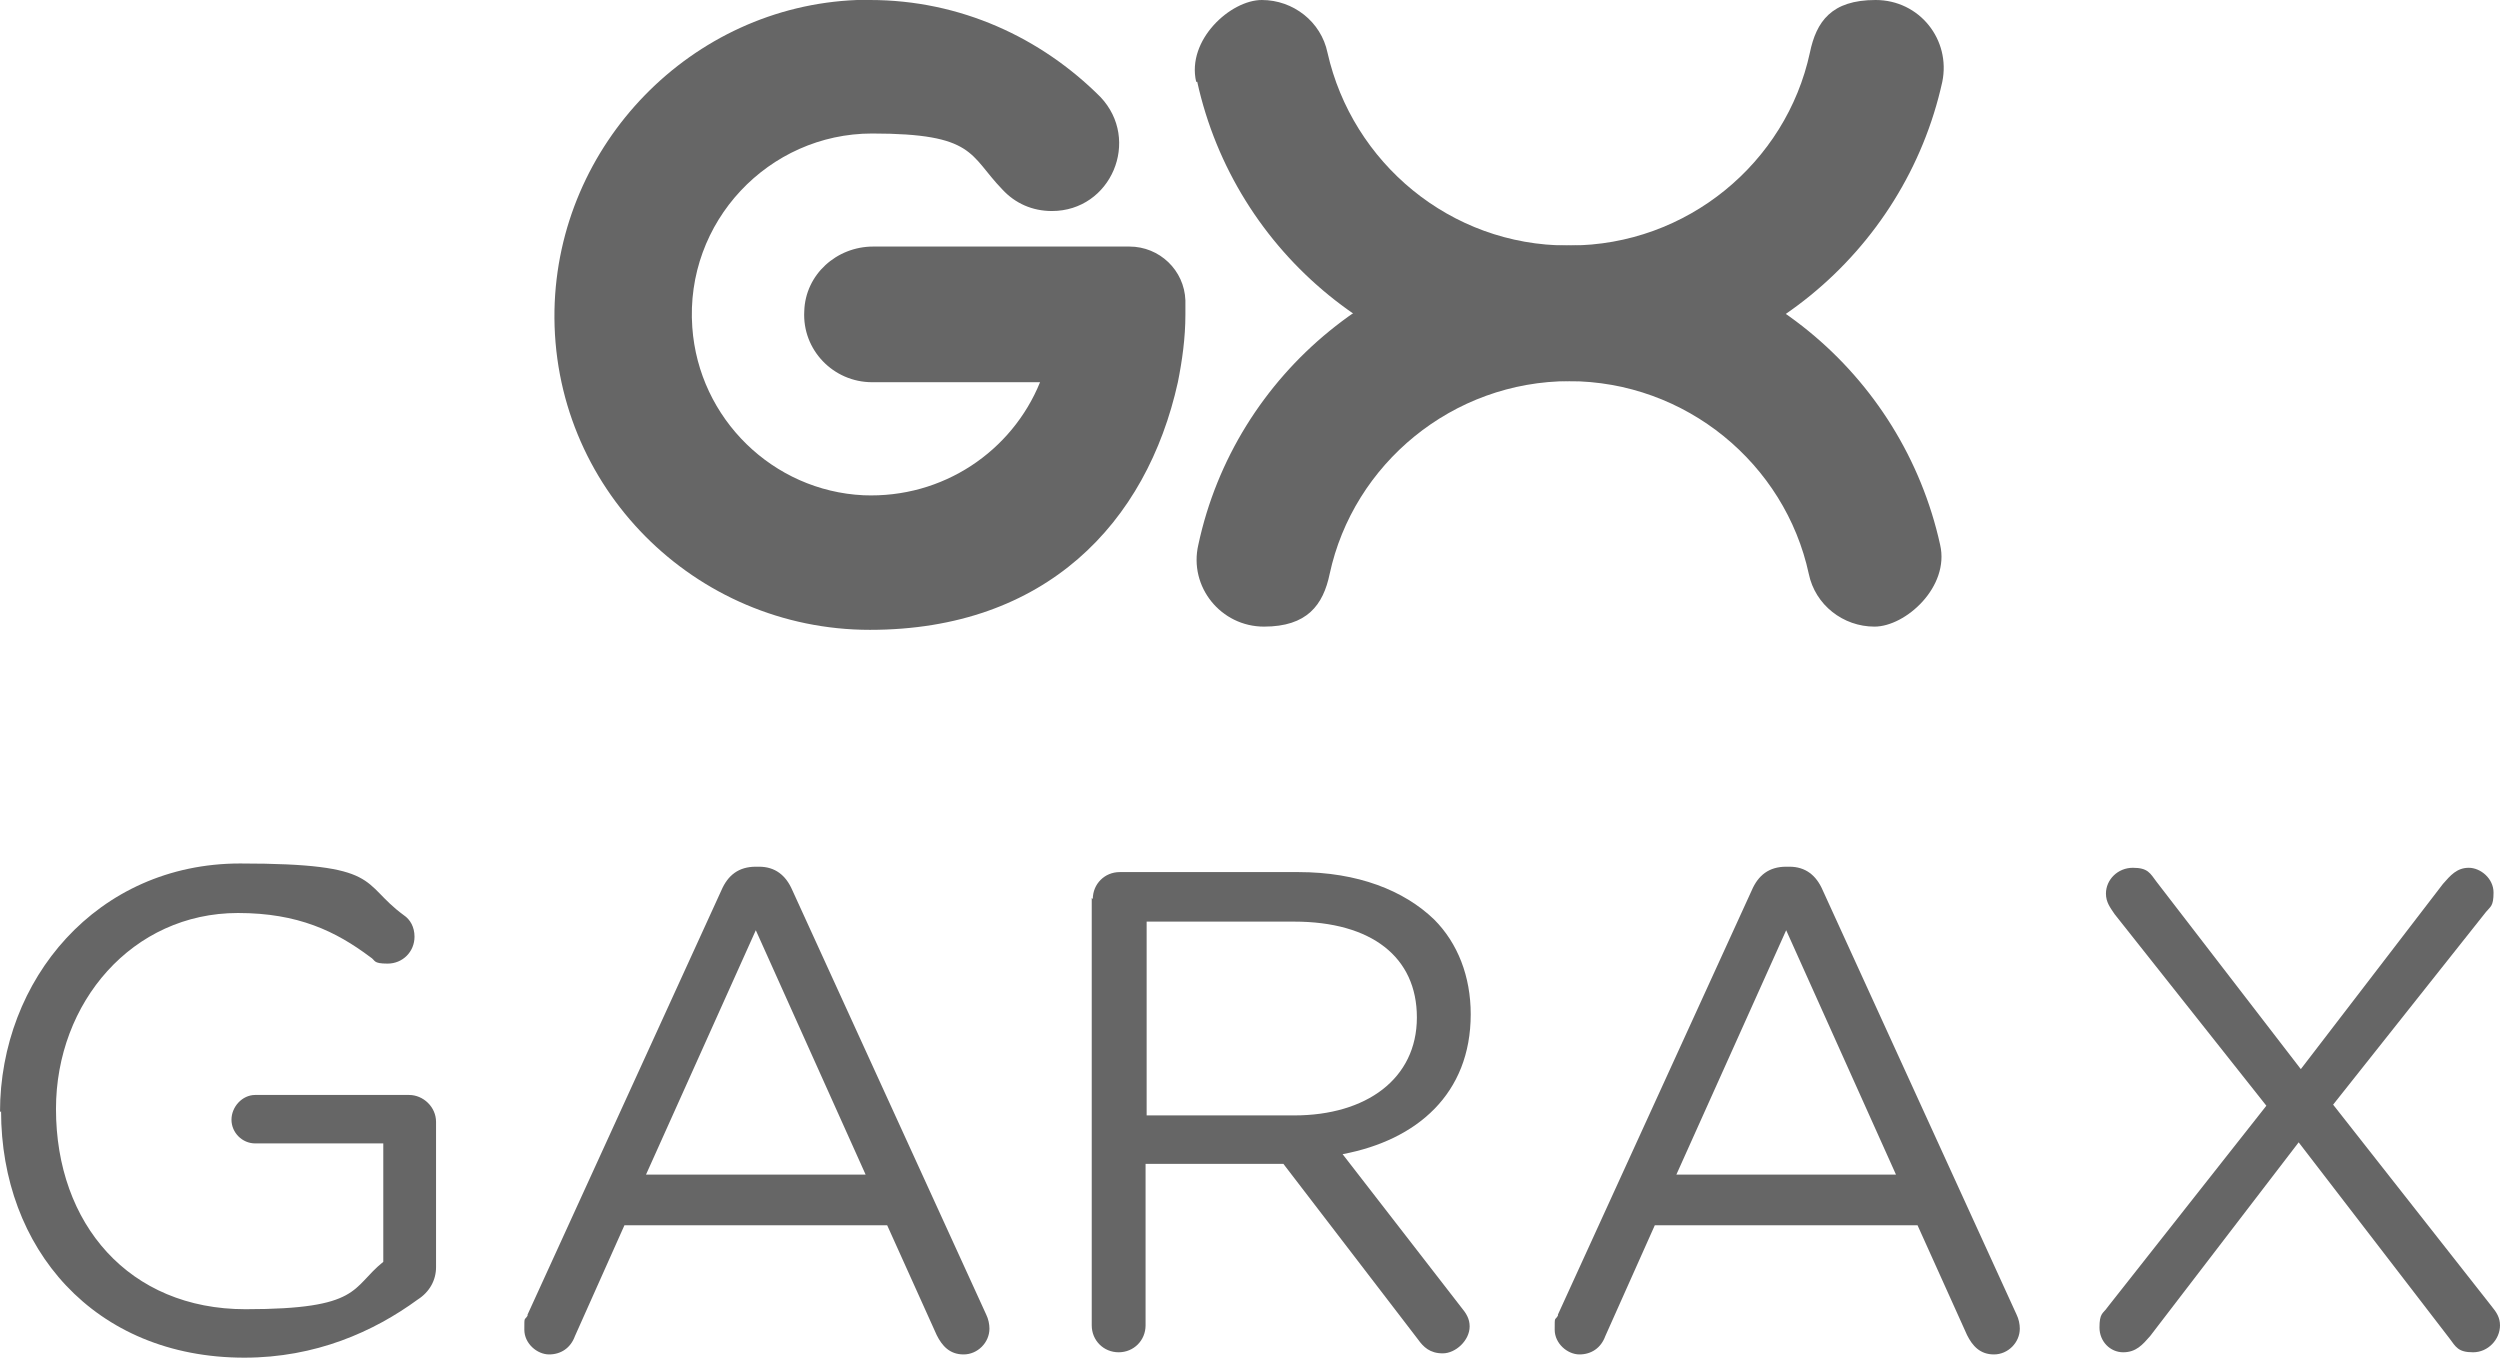
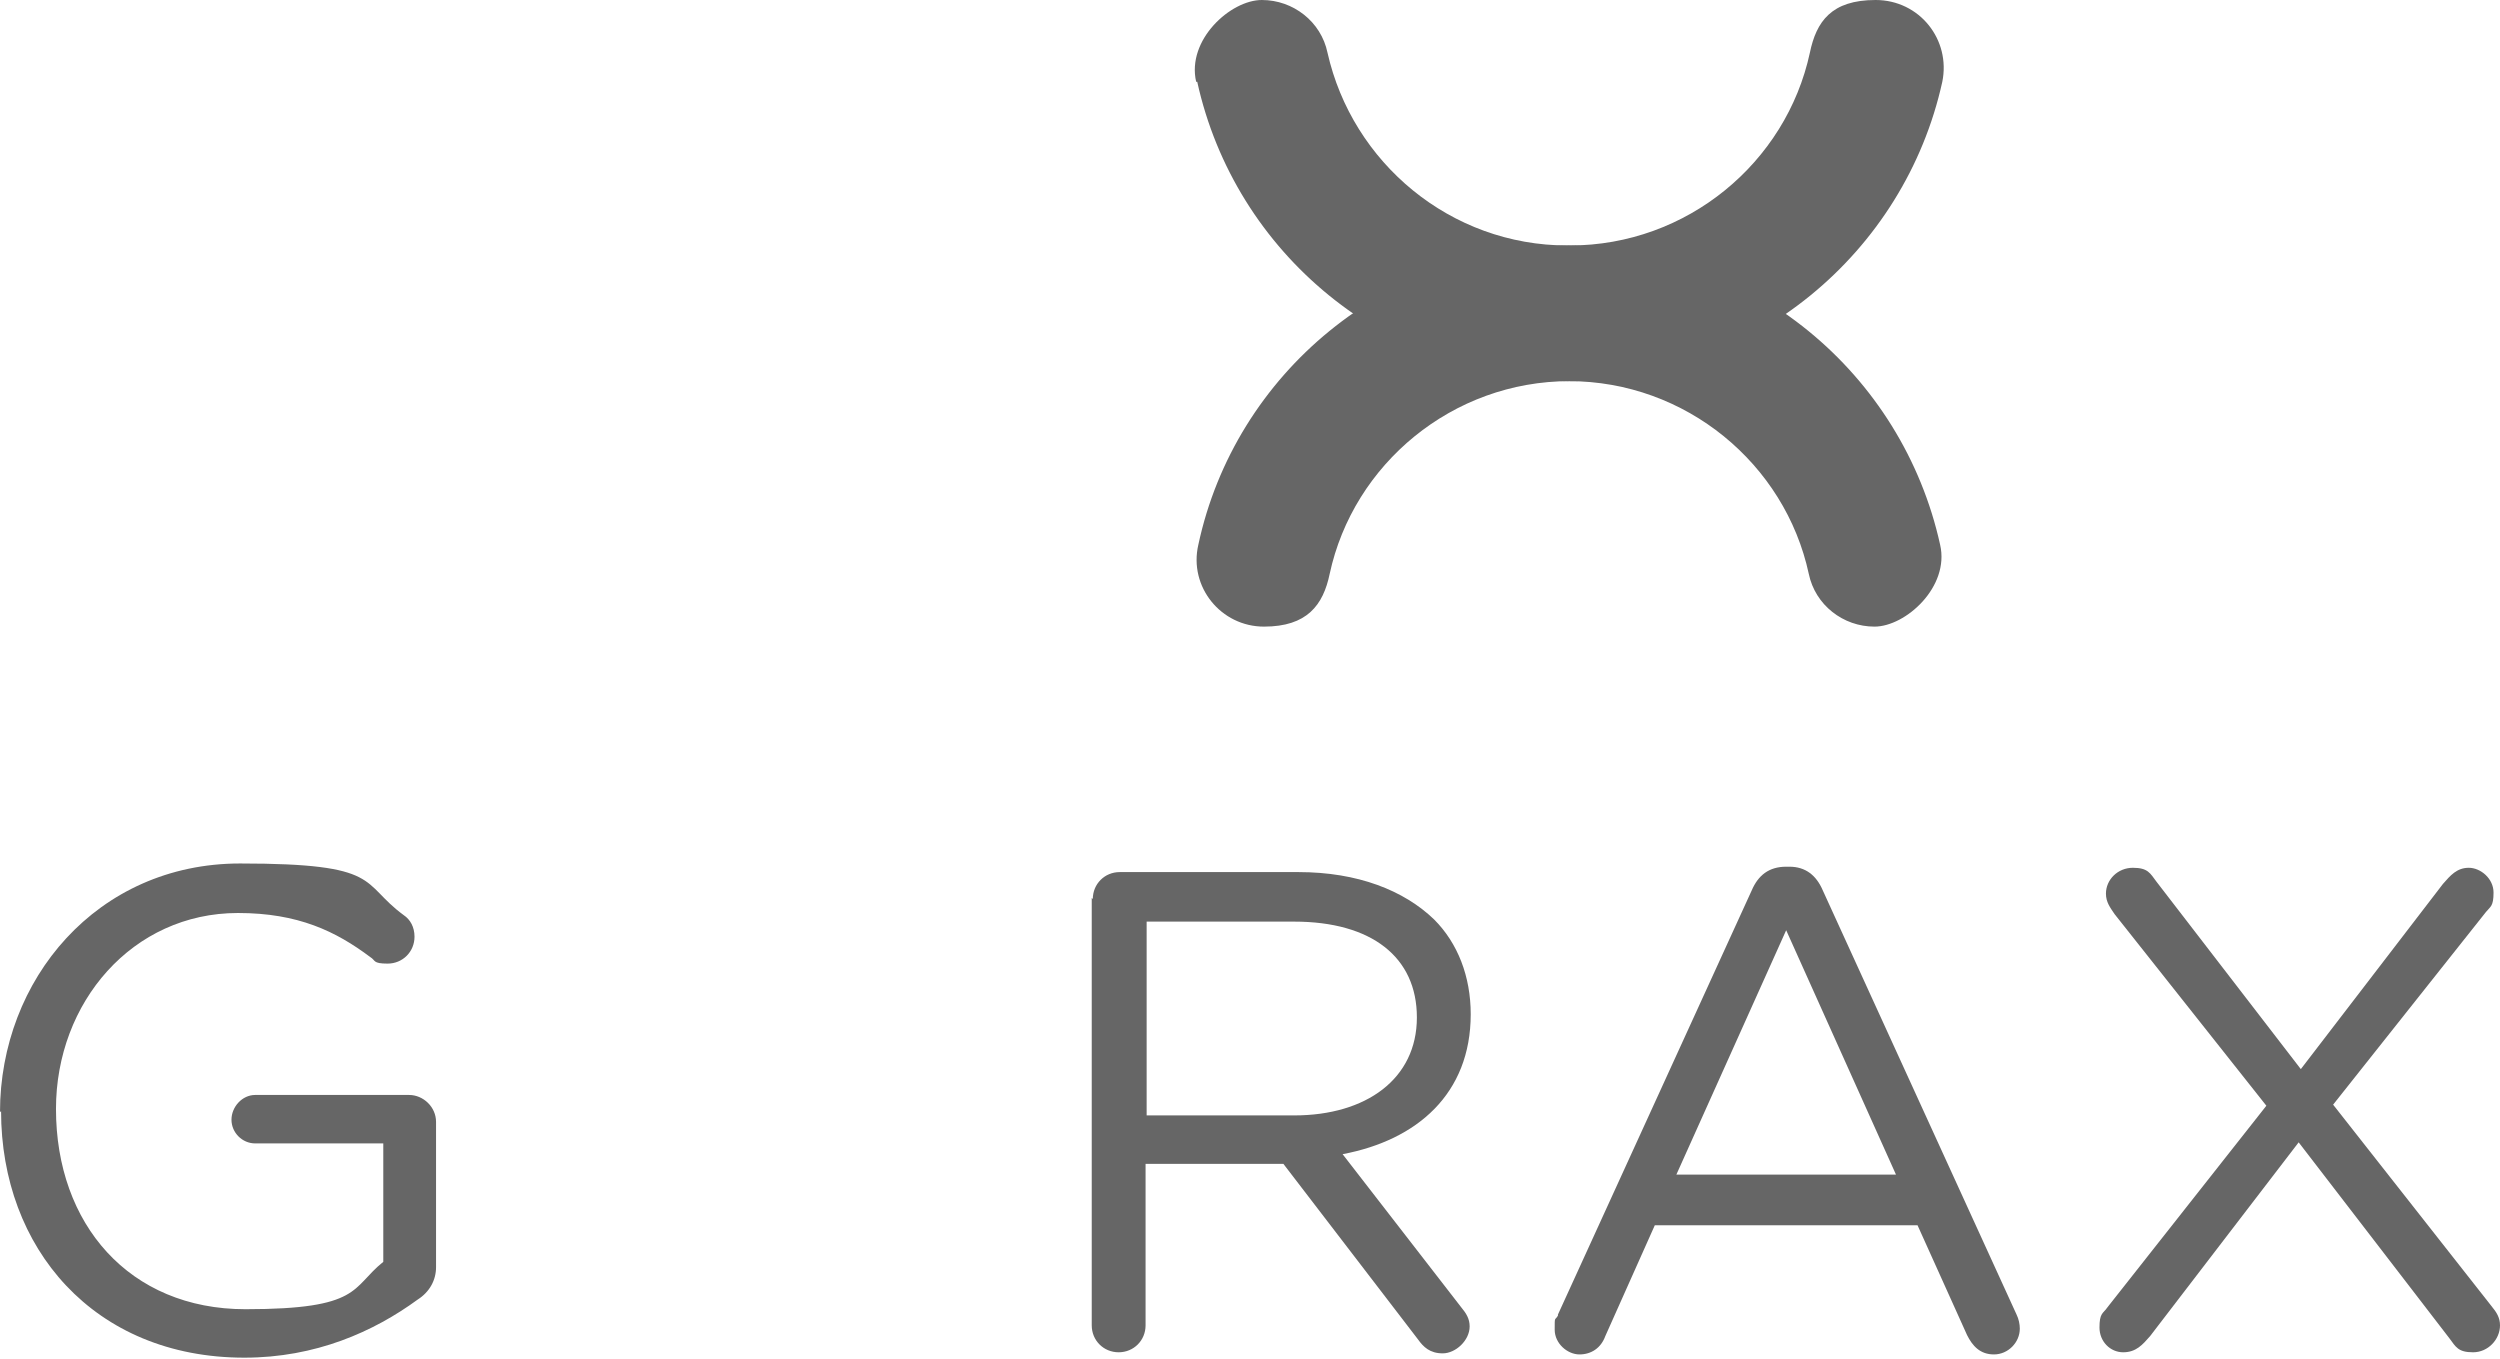
<svg xmlns="http://www.w3.org/2000/svg" version="1.1" viewBox="0 0 232.2 126.2">
  <defs>
    <style>
      .cls-1 {
        fill: #666;
      }
    </style>
  </defs>
  <g>
    <g id="Layer_1">
      <g>
        <path class="cls-1" d="M0,103.3h0c0-12.3,9-23.1,22.3-23.1s11.1,1.8,15.2,4.8c.6.4,1,1.1,1,2,0,1.4-1.1,2.5-2.5,2.5s-1.1-.3-1.6-.6c-3.2-2.4-6.7-4.1-12.3-4.1-9.8,0-16.9,8.3-16.9,18.2h0c0,10.7,6.8,18.6,17.6,18.6s9.8-2,12.8-4.4v-11h-11.9c-1.2,0-2.2-1-2.2-2.2s1-2.3,2.2-2.3h14.3c1.3,0,2.5,1.1,2.5,2.5v13.5c0,1.2-.6,2.3-1.7,3-4.1,3-9.5,5.4-16.1,5.4-14,0-22.6-10.2-22.6-22.9" />
-         <path class="cls-1" d="M49,122.1l18-39.4c.6-1.4,1.6-2.2,3.2-2.2h.3c1.5,0,2.5.8,3.1,2.2l18,39.4c.2.4.3.9.3,1.3,0,1.3-1.1,2.4-2.4,2.4s-2-.8-2.5-1.8l-4.6-10.2h-24.4l-4.6,10.3c-.4,1.1-1.3,1.7-2.4,1.7s-2.3-1-2.3-2.3,0-.8.3-1.3M80.4,109.1l-10.2-22.7-10.2,22.7h20.4Z" />
        <path class="cls-1" d="M101.5,83.5c0-1.4,1.1-2.5,2.5-2.5h16.6c5.5,0,9.8,1.7,12.6,4.4,2.2,2.2,3.4,5.3,3.4,8.8h0c0,7.4-5,11.7-11.9,13l11,14.2c.5.6.8,1.1.8,1.8,0,1.3-1.3,2.5-2.5,2.5s-1.8-.6-2.3-1.3l-12.5-16.3h-12.8v15c0,1.4-1.1,2.5-2.5,2.5s-2.5-1.1-2.5-2.5v-39.7ZM120.2,103.6c6.7,0,11.4-3.4,11.4-9.1h0c0-5.6-4.2-8.9-11.4-8.9h-13.7v18h13.7Z" />
        <path class="cls-1" d="M144.7,122.1l18-39.4c.6-1.4,1.6-2.2,3.2-2.2h.3c1.5,0,2.5.8,3.1,2.2l18,39.4c.2.4.3.9.3,1.3,0,1.3-1.1,2.4-2.4,2.4s-2-.8-2.5-1.8l-4.6-10.2h-24.4l-4.6,10.3c-.4,1.1-1.3,1.7-2.4,1.7s-2.3-1-2.3-2.3,0-.8.3-1.3M176.1,109.1l-10.2-22.7-10.2,22.7h20.4Z" />
        <path class="cls-1" d="M195.6,121.6l14.9-18.9-14.1-17.8c-.4-.6-.8-1.1-.8-1.9,0-1.3,1.1-2.4,2.5-2.4s1.6.5,2.2,1.3l13.4,17.4,13.2-17.2c.7-.8,1.3-1.5,2.4-1.5s2.3,1,2.3,2.3-.3,1.3-.7,1.8l-14.2,17.9,14.7,18.7c.5.6.8,1.1.8,1.8,0,1.3-1.1,2.5-2.5,2.5s-1.6-.5-2.2-1.3l-14-18.2-13.8,18c-.7.8-1.3,1.5-2.5,1.5s-2.2-1-2.2-2.3.3-1.3.7-1.8" />
        <path class="cls-1" d="M168.1,4.9c-2.2,10.2-11.4,17.9-22.3,17.9h0c-16.9,0-31.1,11.9-34.5,27.8-.9,3.9,2.1,7.6,6.1,7.6s5.5-2,6.1-4.9c2.2-10.2,11.4-17.9,22.3-17.9h0s0,0,0,0c16.9,0,31.1-11.9,34.6-27.8C181.2,3.7,178.3,0,174.2,0s-5.5,2-6.1,4.9" />
-         <path class="cls-1" d="M79.6,0c-15.4.6-27.8,13.4-28.1,28.8-.3,16.4,13,29.7,29.3,29.7s25.7-9.9,28.6-23c.4-2,.7-4.1.7-6.3s0-.8,0-1.3c-.1-2.8-2.4-5-5.2-5h-23.8c-3.4,0-6.3,2.6-6.4,6-.2,3.6,2.7,6.6,6.3,6.6h15.6c-2.6,6.4-9,10.8-16.4,10.5-8.4-.4-15.3-7.1-15.9-15.6-.7-9.8,7.1-18,16.7-18s9,2,12.1,5.2c1.2,1.3,2.8,2,4.6,2,5.5,0,8.3-6.6,4.5-10.6C96.7,3.5,89.2,0,80.8,0s-.8,0-1.2,0" />
        <path class="cls-1" d="M111.2,7.6c3.5,15.9,17.6,27.7,34.5,27.8h0s0,0,0,0c10.9,0,20.1,7.7,22.3,17.9.6,2.9,3.2,4.9,6.1,4.9s7-3.7,6.1-7.6c-3.5-15.9-17.6-27.8-34.6-27.8h0c-10.9,0-20-7.7-22.3-17.9-.6-2.9-3.2-4.9-6.1-4.9s-7,3.7-6.1,7.6" />
      </g>
    </g>
  </g>
</svg>